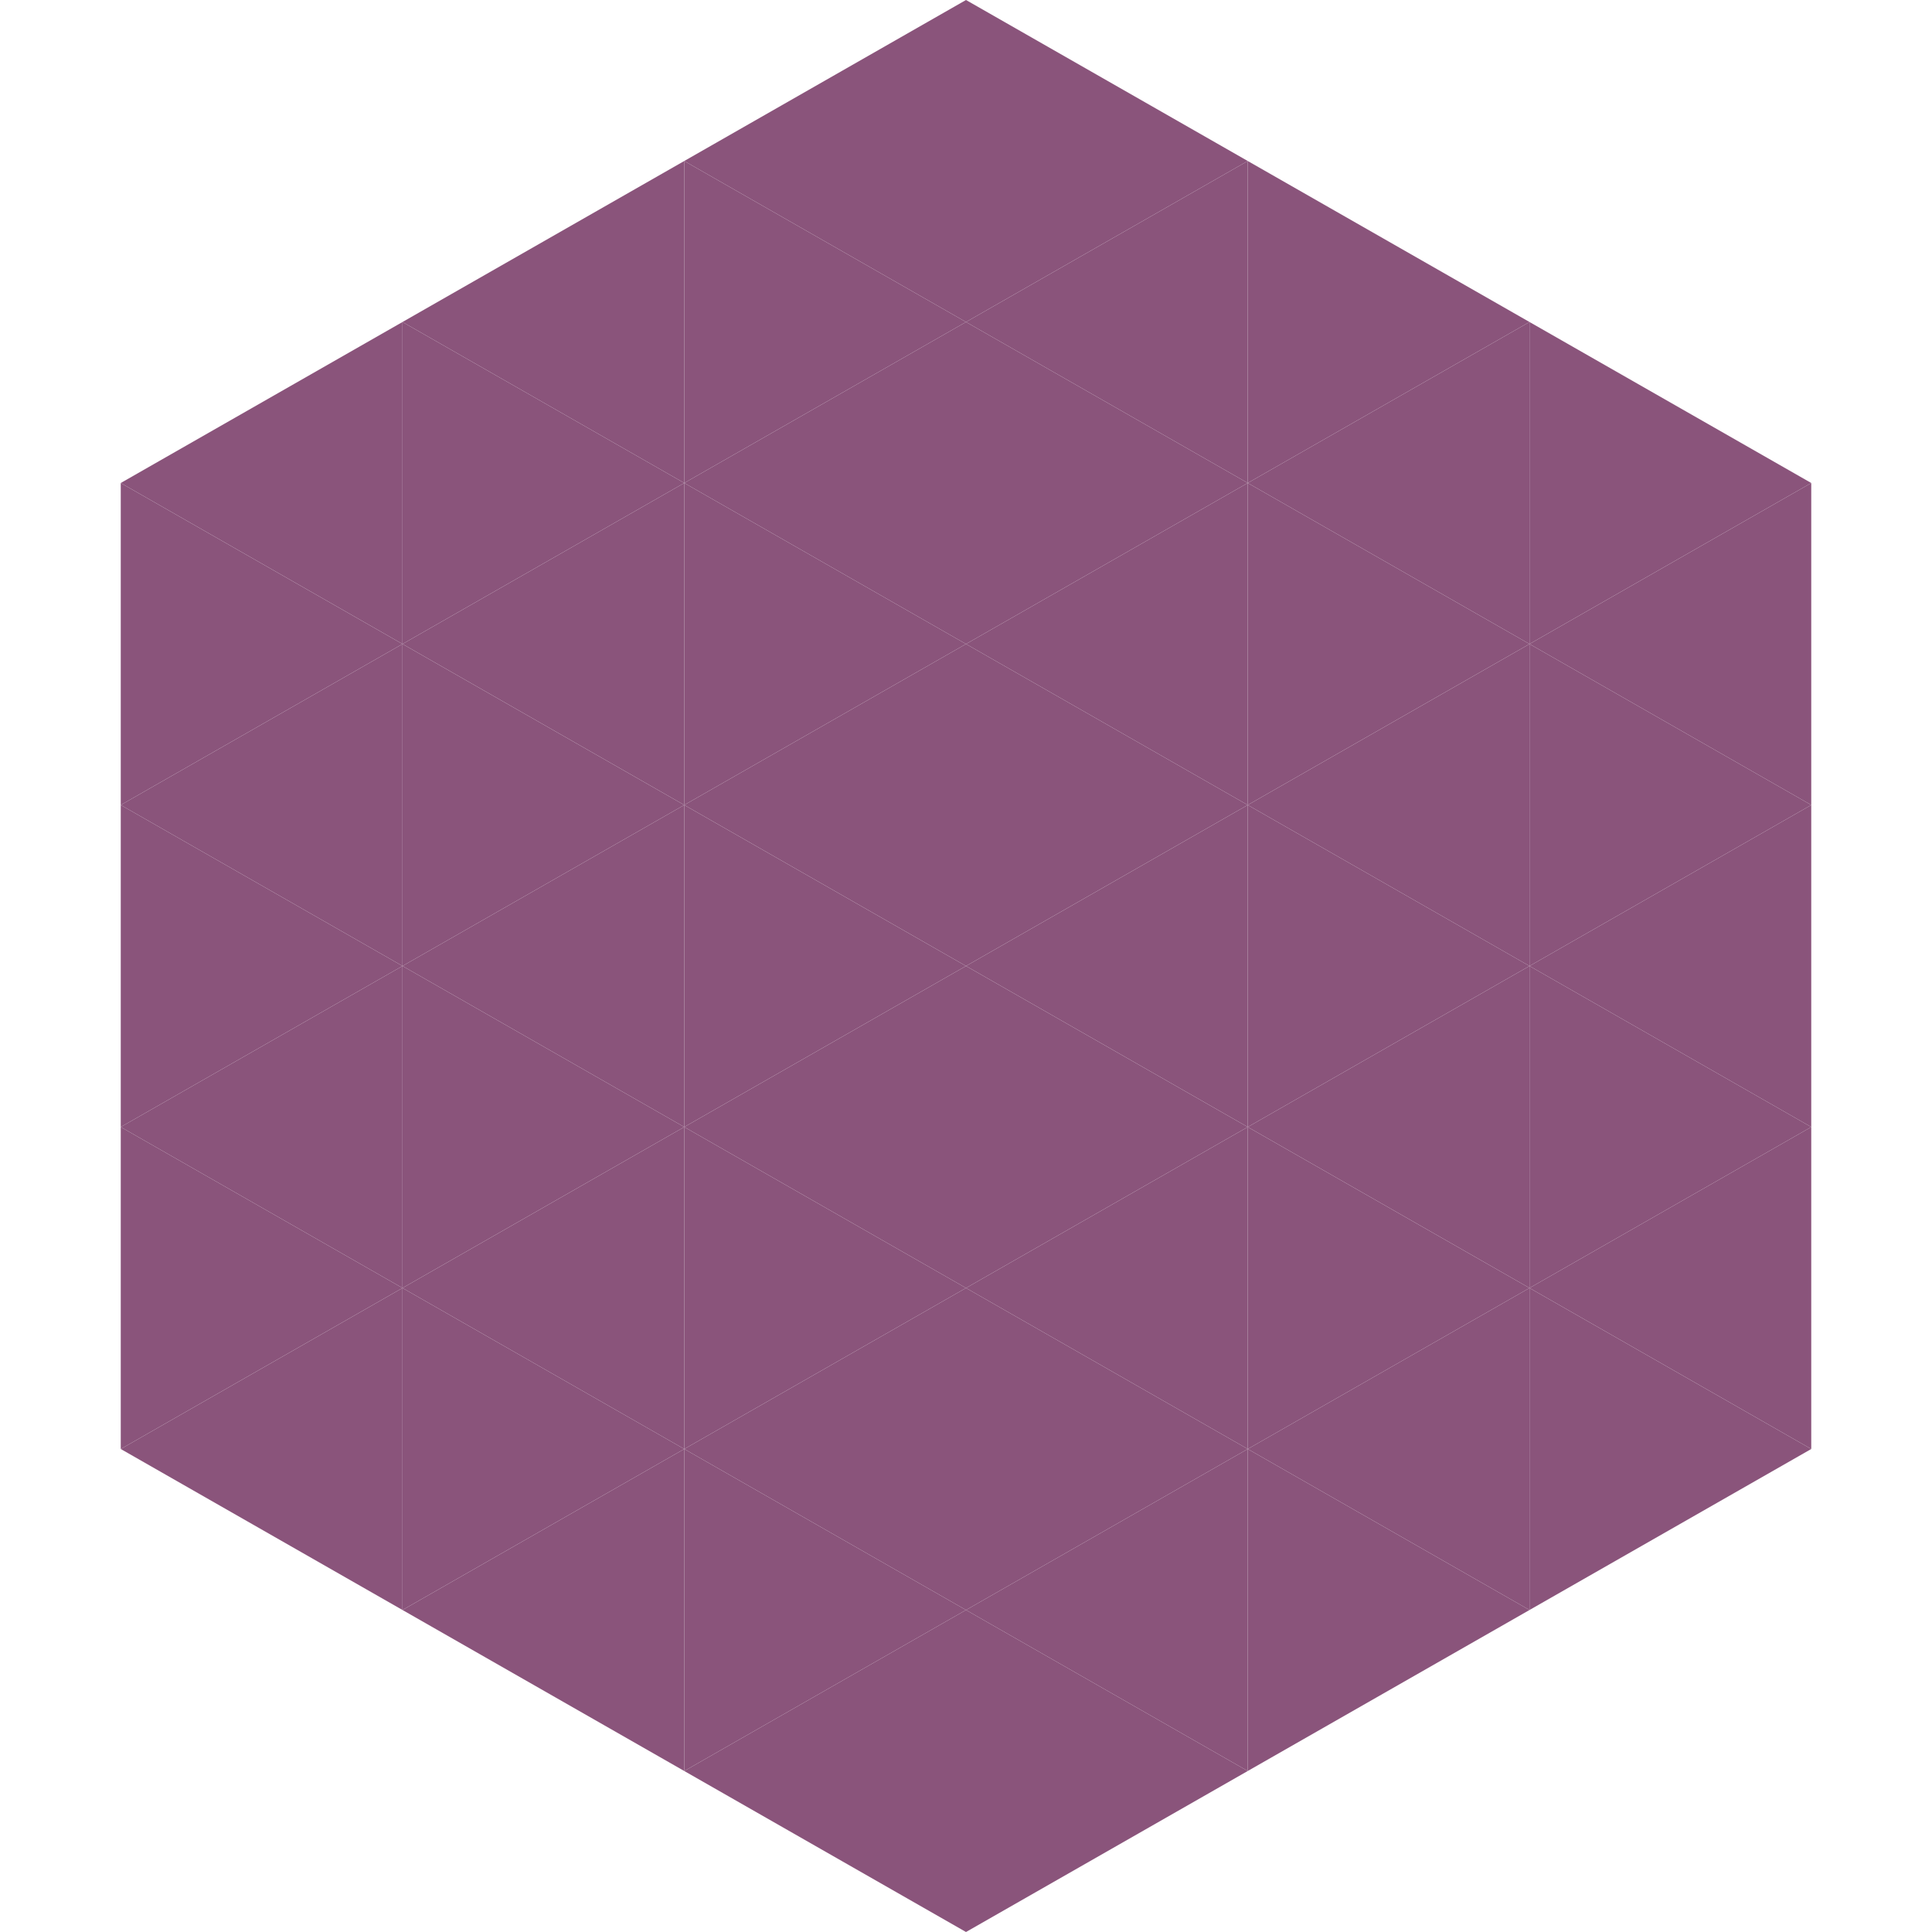
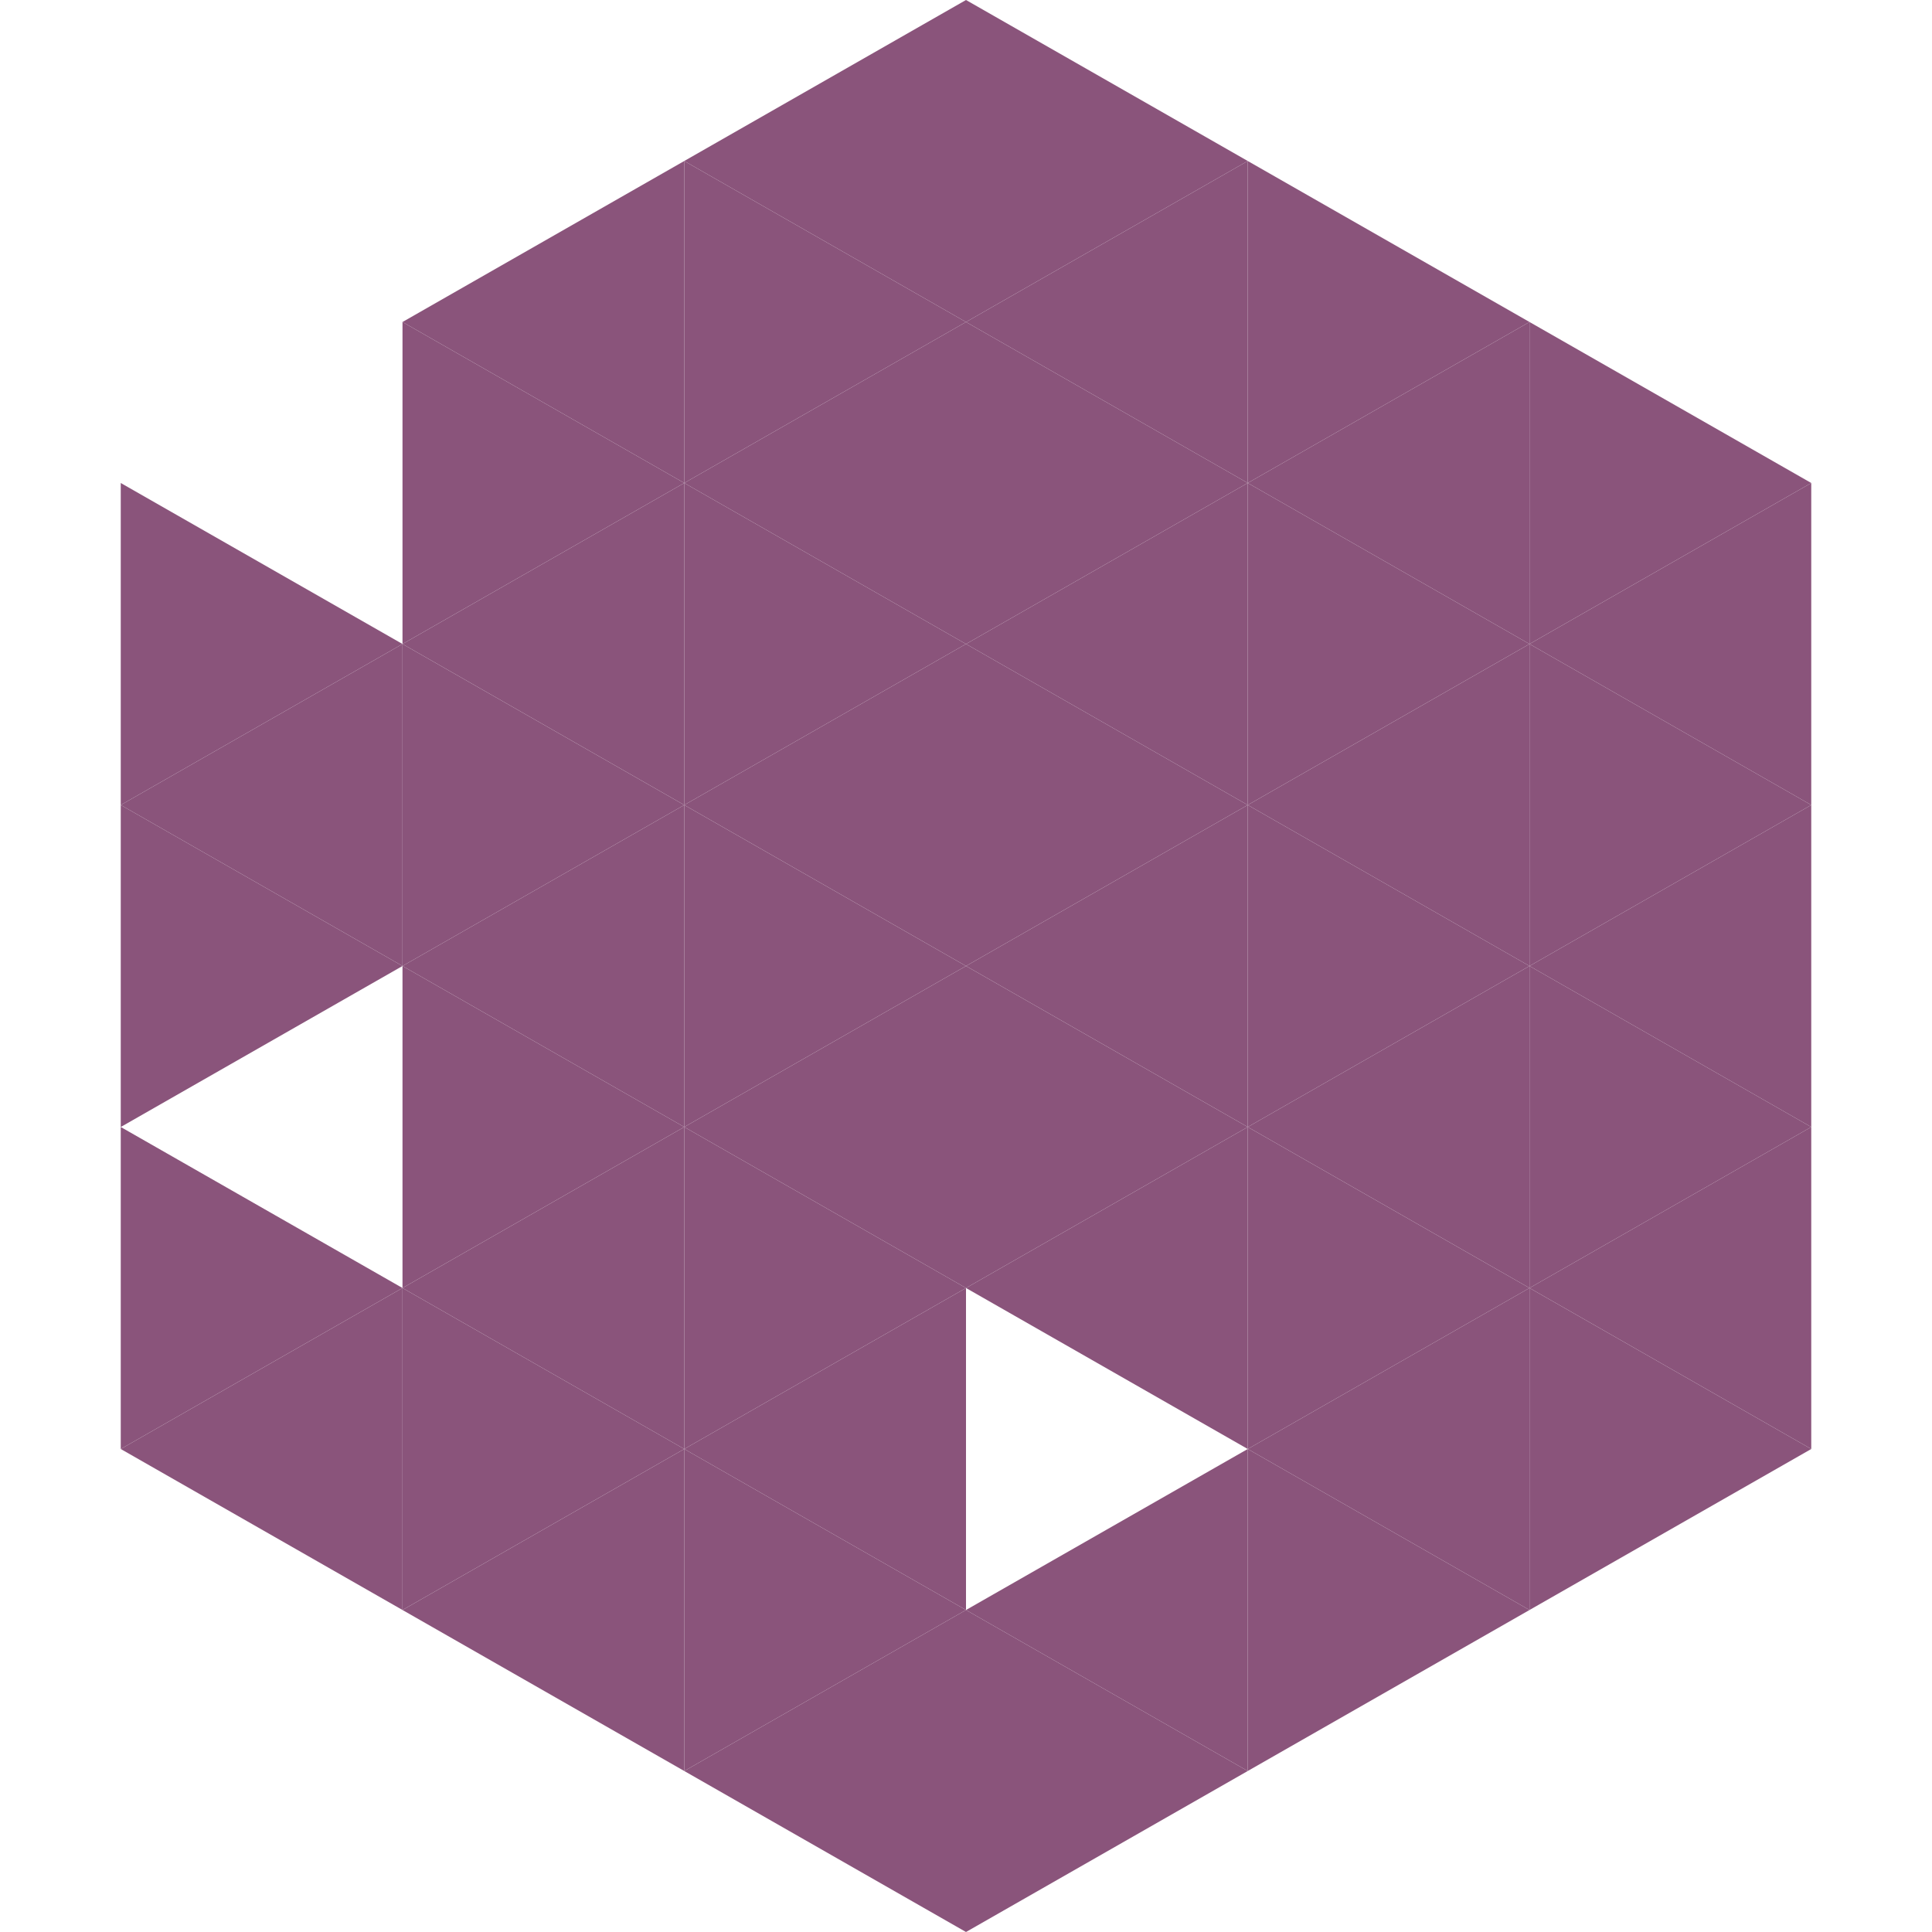
<svg xmlns="http://www.w3.org/2000/svg" width="240" height="240">
-   <polygon points="50,40 15,60 50,80" style="fill:rgb(138,84,123)" />
  <polygon points="190,40 225,60 190,80" style="fill:rgb(138,84,123)" />
  <polygon points="15,60 50,80 15,100" style="fill:rgb(138,84,123)" />
  <polygon points="225,60 190,80 225,100" style="fill:rgb(138,84,123)" />
  <polygon points="50,80 15,100 50,120" style="fill:rgb(138,84,123)" />
  <polygon points="190,80 225,100 190,120" style="fill:rgb(138,84,123)" />
  <polygon points="15,100 50,120 15,140" style="fill:rgb(138,84,123)" />
  <polygon points="225,100 190,120 225,140" style="fill:rgb(138,84,123)" />
-   <polygon points="50,120 15,140 50,160" style="fill:rgb(138,84,123)" />
  <polygon points="190,120 225,140 190,160" style="fill:rgb(138,84,123)" />
  <polygon points="15,140 50,160 15,180" style="fill:rgb(138,84,123)" />
  <polygon points="225,140 190,160 225,180" style="fill:rgb(138,84,123)" />
  <polygon points="50,160 15,180 50,200" style="fill:rgb(138,84,123)" />
  <polygon points="190,160 225,180 190,200" style="fill:rgb(138,84,123)" />
  <polygon points="15,180 50,200 15,220" style="fill:rgb(255,255,255); fill-opacity:0" />
  <polygon points="225,180 190,200 225,220" style="fill:rgb(255,255,255); fill-opacity:0" />
  <polygon points="50,0 85,20 50,40" style="fill:rgb(255,255,255); fill-opacity:0" />
  <polygon points="190,0 155,20 190,40" style="fill:rgb(255,255,255); fill-opacity:0" />
  <polygon points="85,20 50,40 85,60" style="fill:rgb(138,84,123)" />
  <polygon points="155,20 190,40 155,60" style="fill:rgb(138,84,123)" />
  <polygon points="50,40 85,60 50,80" style="fill:rgb(138,84,123)" />
  <polygon points="190,40 155,60 190,80" style="fill:rgb(138,84,123)" />
  <polygon points="85,60 50,80 85,100" style="fill:rgb(138,84,123)" />
  <polygon points="155,60 190,80 155,100" style="fill:rgb(138,84,123)" />
  <polygon points="50,80 85,100 50,120" style="fill:rgb(138,84,123)" />
  <polygon points="190,80 155,100 190,120" style="fill:rgb(138,84,123)" />
  <polygon points="85,100 50,120 85,140" style="fill:rgb(138,84,123)" />
  <polygon points="155,100 190,120 155,140" style="fill:rgb(138,84,123)" />
  <polygon points="50,120 85,140 50,160" style="fill:rgb(138,84,123)" />
  <polygon points="190,120 155,140 190,160" style="fill:rgb(138,84,123)" />
  <polygon points="85,140 50,160 85,180" style="fill:rgb(138,84,123)" />
  <polygon points="155,140 190,160 155,180" style="fill:rgb(138,84,123)" />
  <polygon points="50,160 85,180 50,200" style="fill:rgb(138,84,123)" />
  <polygon points="190,160 155,180 190,200" style="fill:rgb(138,84,123)" />
  <polygon points="85,180 50,200 85,220" style="fill:rgb(138,84,123)" />
  <polygon points="155,180 190,200 155,220" style="fill:rgb(138,84,123)" />
  <polygon points="120,0 85,20 120,40" style="fill:rgb(138,84,123)" />
  <polygon points="120,0 155,20 120,40" style="fill:rgb(138,84,123)" />
  <polygon points="85,20 120,40 85,60" style="fill:rgb(138,84,123)" />
  <polygon points="155,20 120,40 155,60" style="fill:rgb(138,84,123)" />
  <polygon points="120,40 85,60 120,80" style="fill:rgb(138,84,123)" />
  <polygon points="120,40 155,60 120,80" style="fill:rgb(138,84,123)" />
  <polygon points="85,60 120,80 85,100" style="fill:rgb(138,84,123)" />
  <polygon points="155,60 120,80 155,100" style="fill:rgb(138,84,123)" />
  <polygon points="120,80 85,100 120,120" style="fill:rgb(138,84,123)" />
  <polygon points="120,80 155,100 120,120" style="fill:rgb(138,84,123)" />
  <polygon points="85,100 120,120 85,140" style="fill:rgb(138,84,123)" />
  <polygon points="155,100 120,120 155,140" style="fill:rgb(138,84,123)" />
  <polygon points="120,120 85,140 120,160" style="fill:rgb(138,84,123)" />
  <polygon points="120,120 155,140 120,160" style="fill:rgb(138,84,123)" />
  <polygon points="85,140 120,160 85,180" style="fill:rgb(138,84,123)" />
  <polygon points="155,140 120,160 155,180" style="fill:rgb(138,84,123)" />
  <polygon points="120,160 85,180 120,200" style="fill:rgb(138,84,123)" />
-   <polygon points="120,160 155,180 120,200" style="fill:rgb(138,84,123)" />
  <polygon points="85,180 120,200 85,220" style="fill:rgb(138,84,123)" />
  <polygon points="155,180 120,200 155,220" style="fill:rgb(138,84,123)" />
  <polygon points="120,200 85,220 120,240" style="fill:rgb(138,84,123)" />
  <polygon points="120,200 155,220 120,240" style="fill:rgb(138,84,123)" />
-   <polygon points="85,220 120,240 85,260" style="fill:rgb(255,255,255); fill-opacity:0" />
  <polygon points="155,220 120,240 155,260" style="fill:rgb(255,255,255); fill-opacity:0" />
</svg>